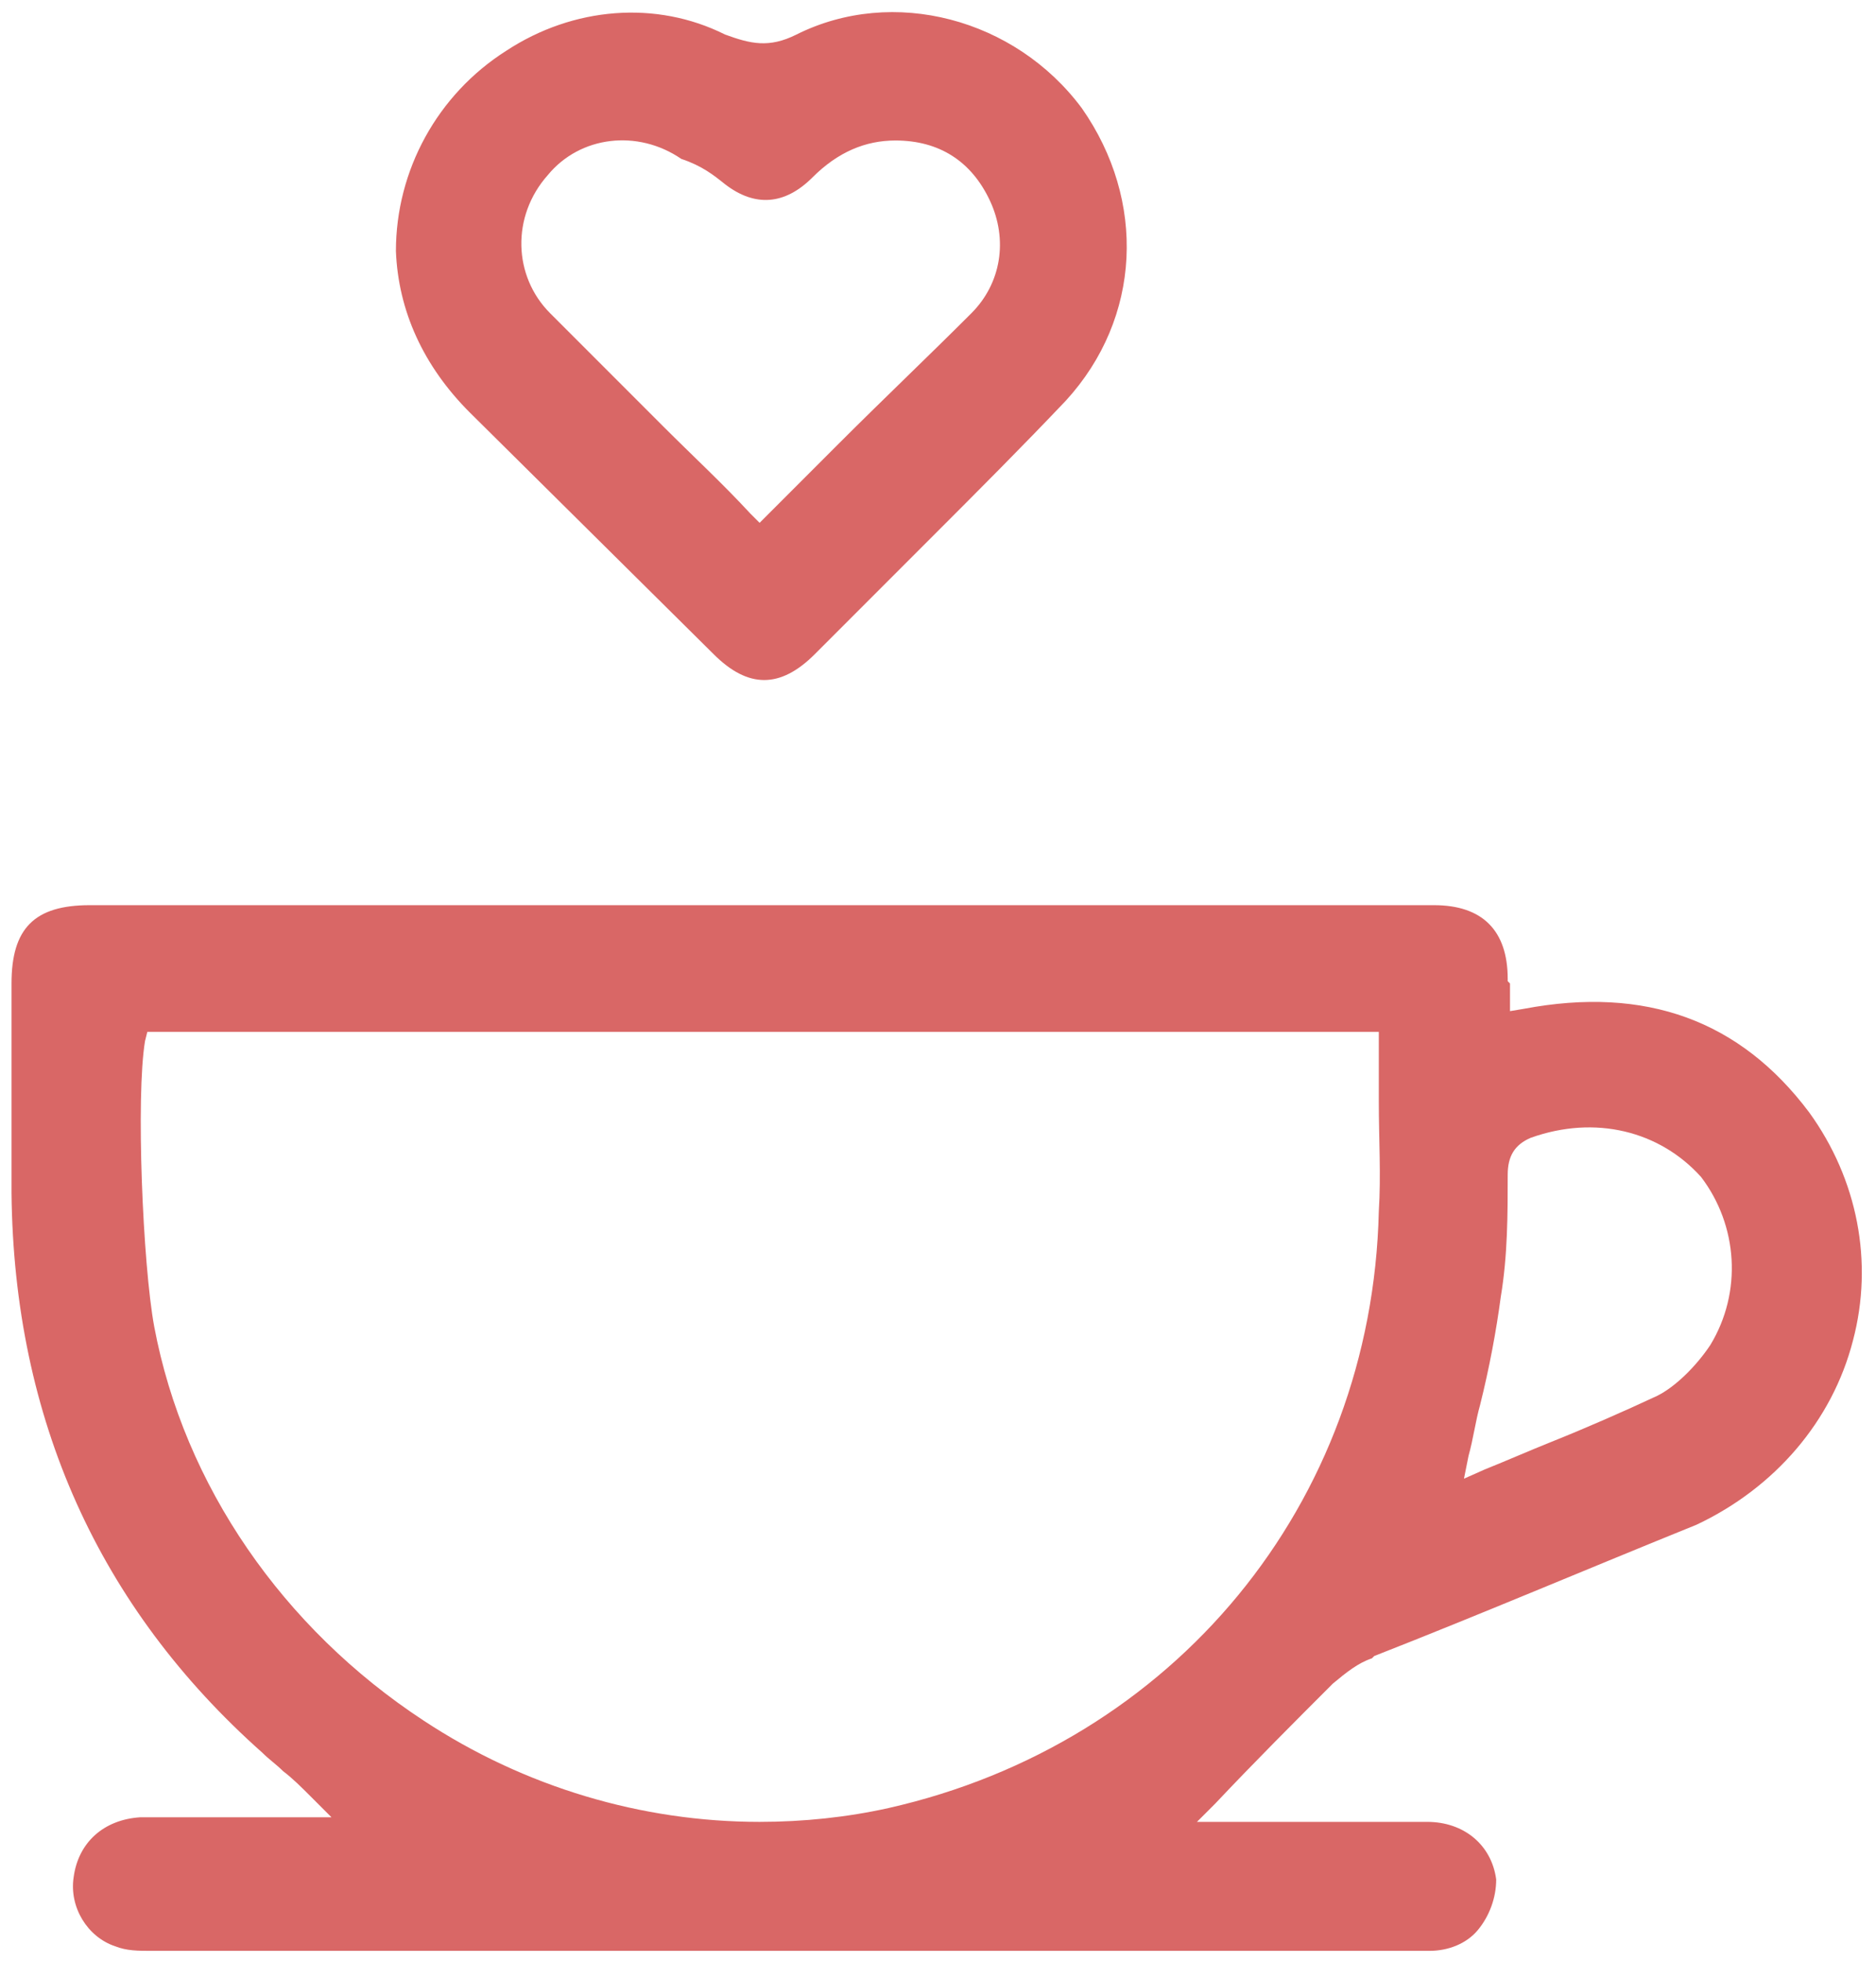
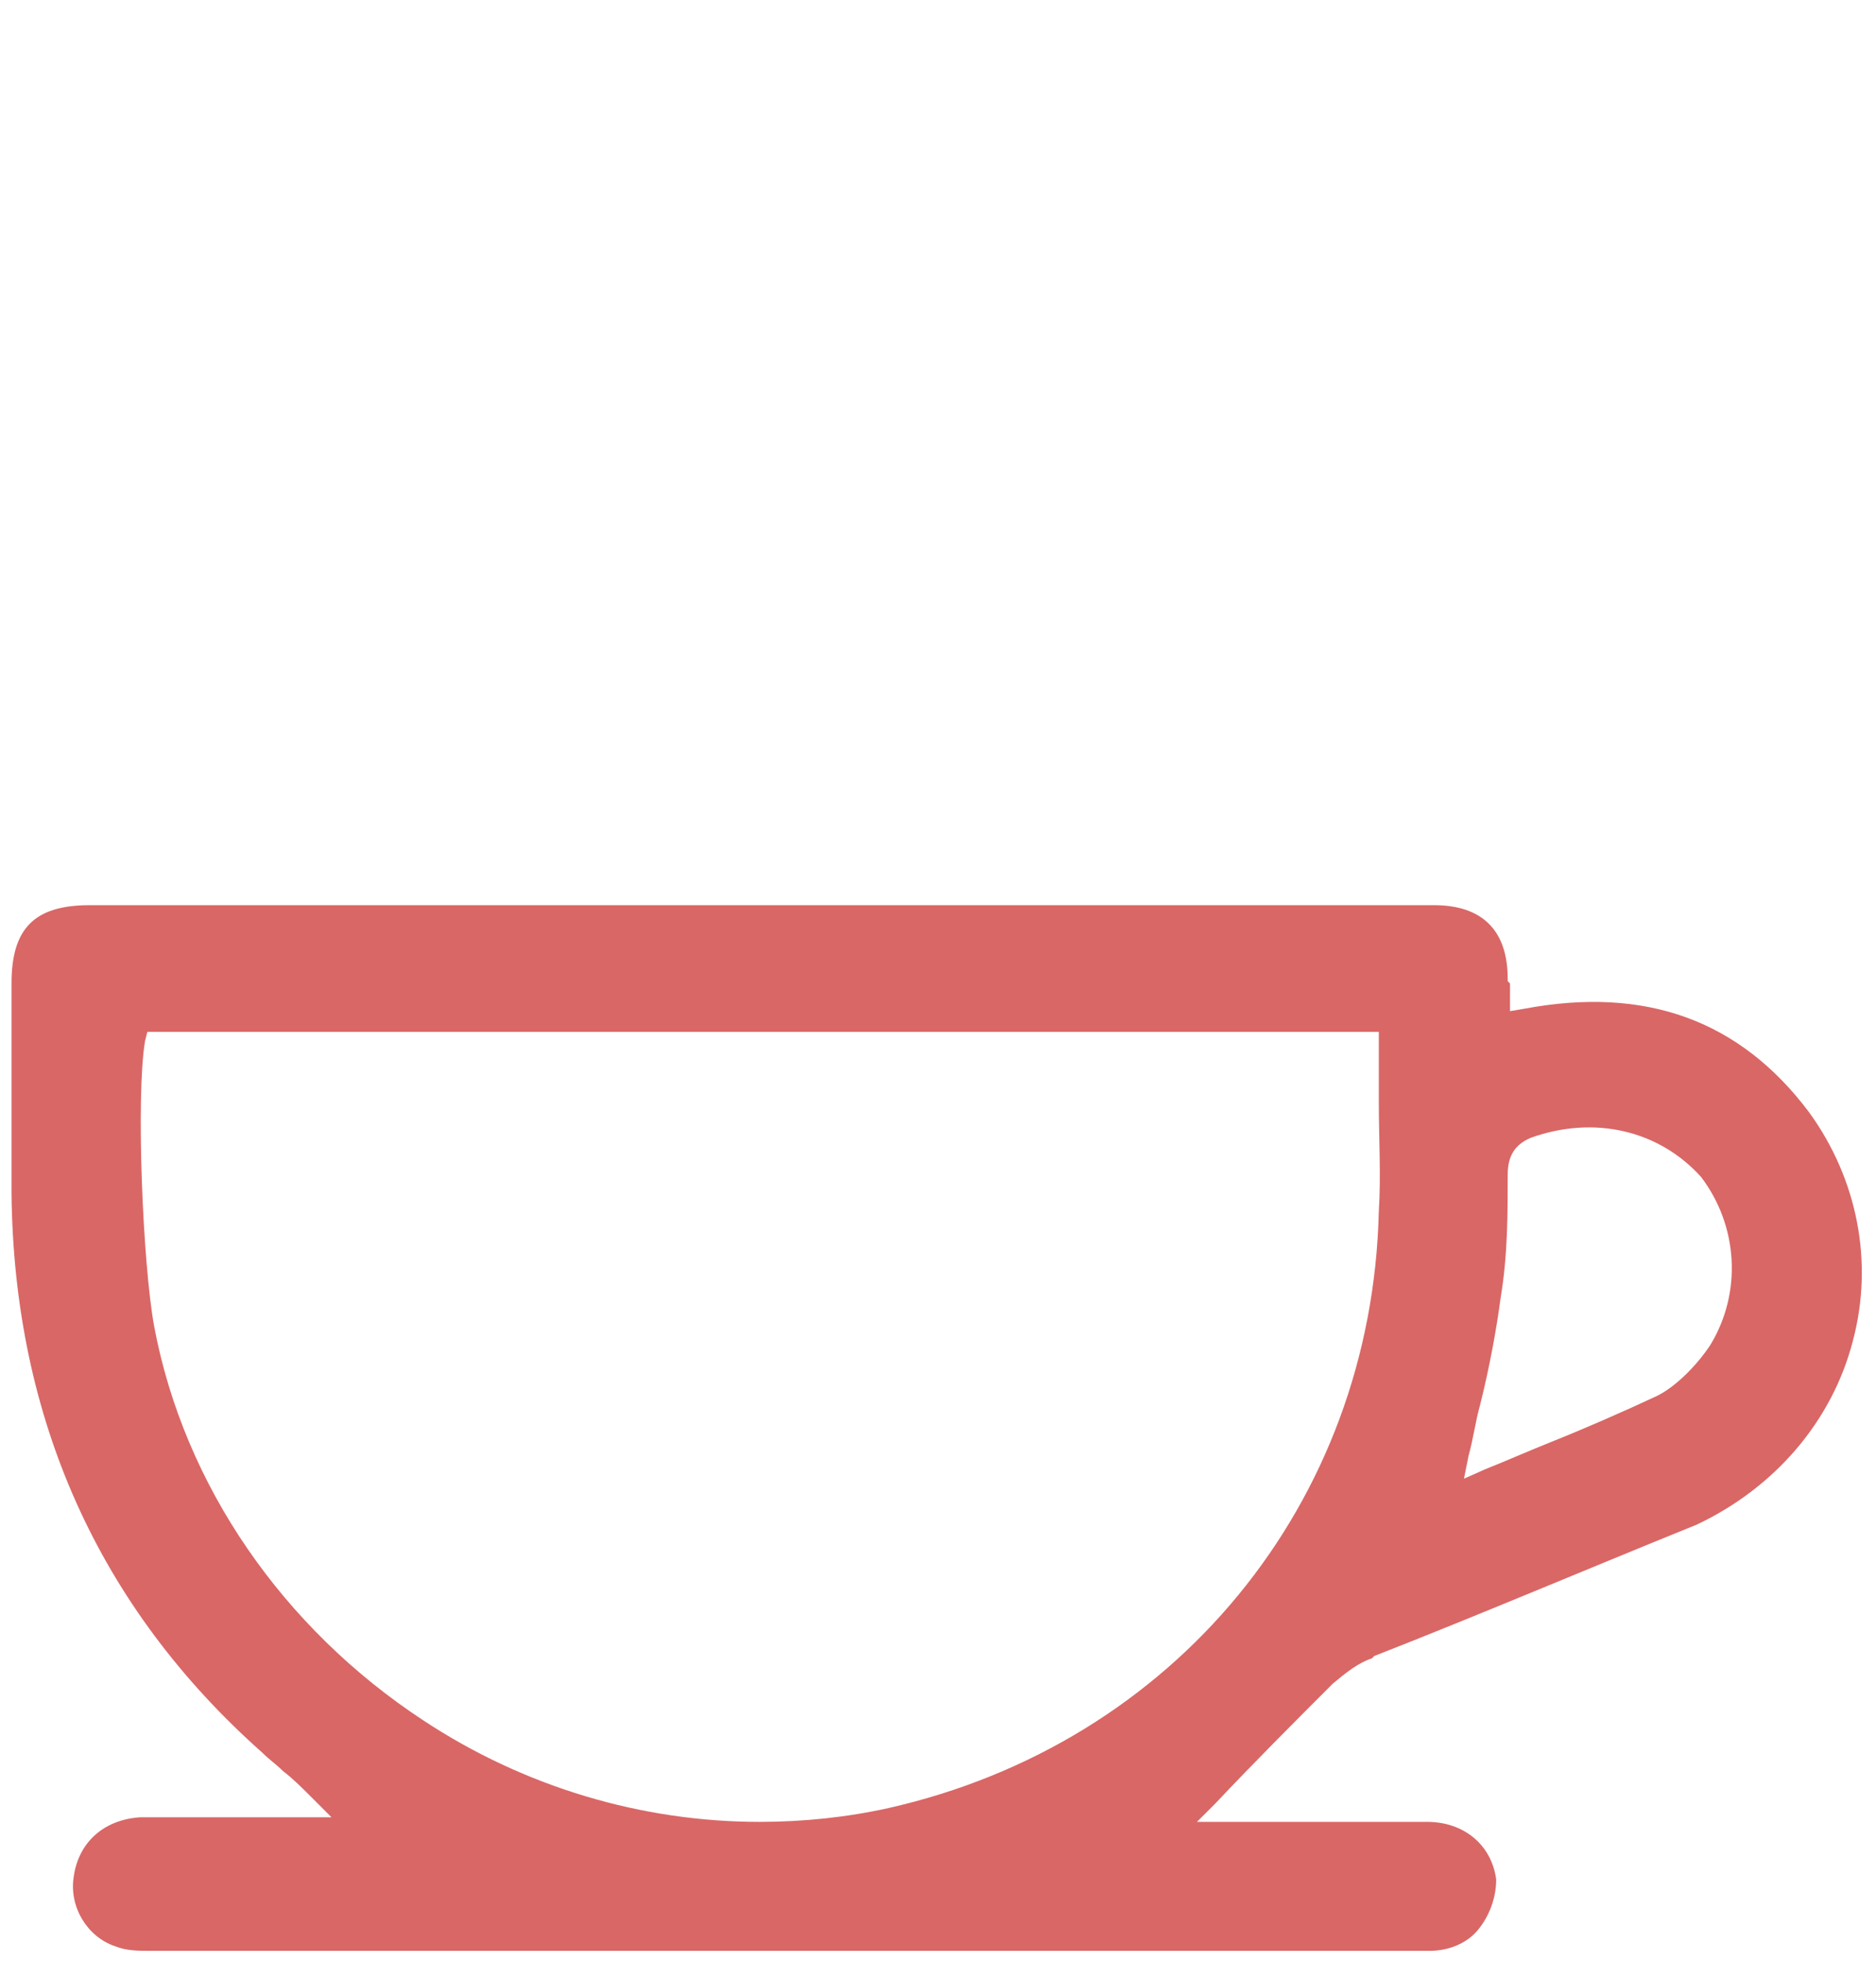
<svg xmlns="http://www.w3.org/2000/svg" id="Слой_1" x="0px" y="0px" viewBox="0 0 81.5 85.2" style="enable-background:new 0 0 81.5 85.2;" xml:space="preserve">
  <style type="text/css"> .st0{fill:#D96766;} </style>
  <g>
    <path class="st0" d="M80.5,58.2c0.9-3.4,0.2-7-1.9-9.9c-3-4-7.1-5.5-12.4-4.5l-0.6,0.1v-0.6c0-0.2,0-0.5,0-0.6l-0.1-0.1v-0.1 c0-2.1-1.1-3.2-3.2-3.2H3.9c-2.4,0-3.4,1-3.4,3.4v9.1c0.1,9.8,3.8,18,10.9,24.3c0.3,0.3,0.6,0.5,0.9,0.8c0.4,0.3,0.8,0.7,1.2,1.1 l0.9,0.9h-2.6c-0.6,0-1.3,0-1.9,0c-0.6,0-1.3,0-1.9,0c-0.6,0-1.3,0-1.9,0C4.5,79,3.4,80,3.2,81.5c-0.2,1.3,0.6,2.6,1.8,3 c0.5,0.2,1,0.2,1.6,0.2h55.5c0.8,0,1.6-0.3,2.1-0.9c0.5-0.6,0.8-1.4,0.8-2.2c-0.2-1.5-1.4-2.5-3-2.5H52l0.8-0.8 c1.7-1.8,3.4-3.5,5.1-5.2c0.6-0.5,1.1-0.9,1.7-1.1l0.1-0.1c4.6-1.8,9.3-3.8,14-5.7C77.1,64.6,79.6,61.7,80.5,58.2z M59.9,52.6 C59.6,65.3,51,75.7,38.6,78.5c-1.8,0.4-3.7,0.6-5.6,0.6c-5.1,0-10.2-1.5-14.6-4.4c-6.1-4-10.4-10.2-11.7-17.1 c-0.5-2.7-0.8-10-0.4-12.4l0.1-0.4h53.5v0.5c0,0.8,0,1.7,0,2.5C59.9,49.5,60,51,59.9,52.6z M74.3,58.4c-0.6,0.9-1.5,1.8-2.3,2.2 c-1.5,0.7-3.1,1.4-4.6,2c-1,0.4-1.9,0.8-2.9,1.2l-0.9,0.4l0.2-1c0.2-0.7,0.3-1.5,0.5-2.2c0.4-1.6,0.7-3.2,0.9-4.7 c0.3-1.8,0.3-3.6,0.3-5.3c0-0.8,0.3-1.3,1-1.6c2.8-1,5.6-0.3,7.4,1.7C75.5,53.2,75.7,56.1,74.3,58.4z" />
-     <path class="st0" d="M46.3,17.4c3.3-3.6,3.5-8.7,0.7-12.7c-2.9-3.9-8.2-5.3-12.4-3.2c-1.2,0.6-2,0.4-3.1,0C28.5,0,24.9,0.3,22,2.2 c-3,1.9-4.8,5.2-4.8,8.7c0.1,2.6,1.2,5,3.2,7L31,28.4c1.5,1.5,2.9,1.5,4.4,0l5.3-5.3C42.5,21.3,44.4,19.4,46.3,17.4z M36.4,19.3 c-1,1-2,2-3,3l-0.4,0.4l-0.4-0.4c-1.2-1.3-2.5-2.5-3.8-3.8c-1.7-1.7-3.3-3.3-4.9-4.9c-1.6-1.6-1.7-4.2-0.1-6c1.4-1.7,3.9-2,5.8-0.7 C30.5,7.2,31,7.6,31.5,8c1.3,1,2.6,0.9,3.8-0.3c1.1-1.1,2.3-1.6,3.6-1.6c1.9,0,3.3,0.9,4.1,2.6c0.8,1.7,0.5,3.6-0.8,4.9 C40.3,15.5,38.4,17.3,36.4,19.3z" />
  </g>
</svg>